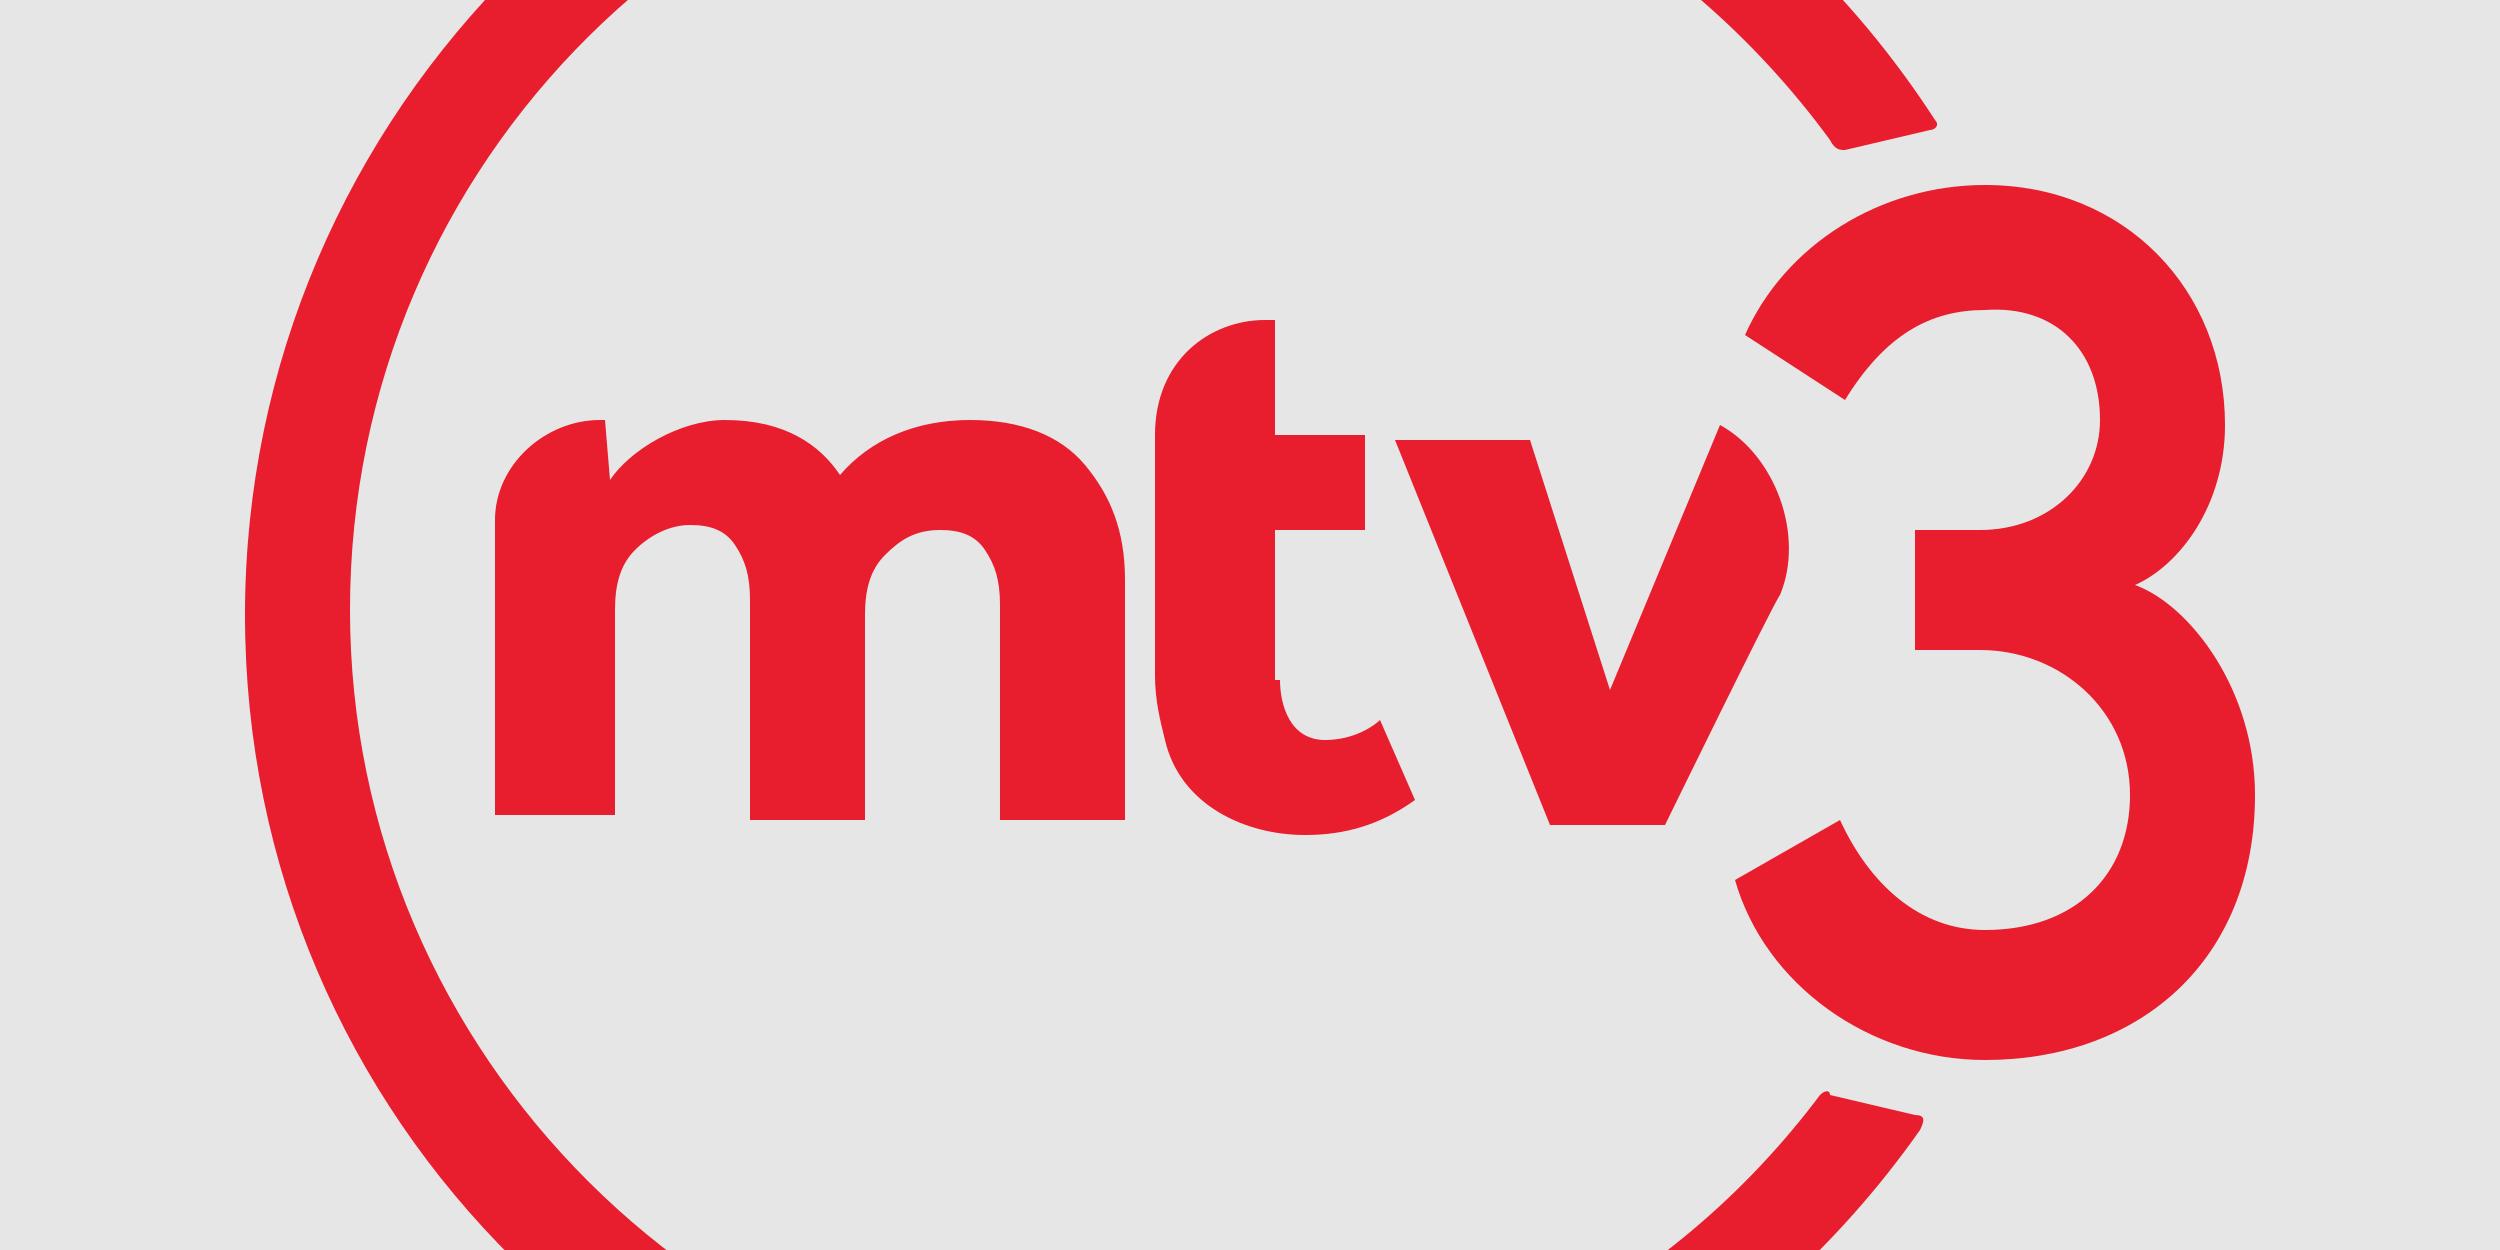
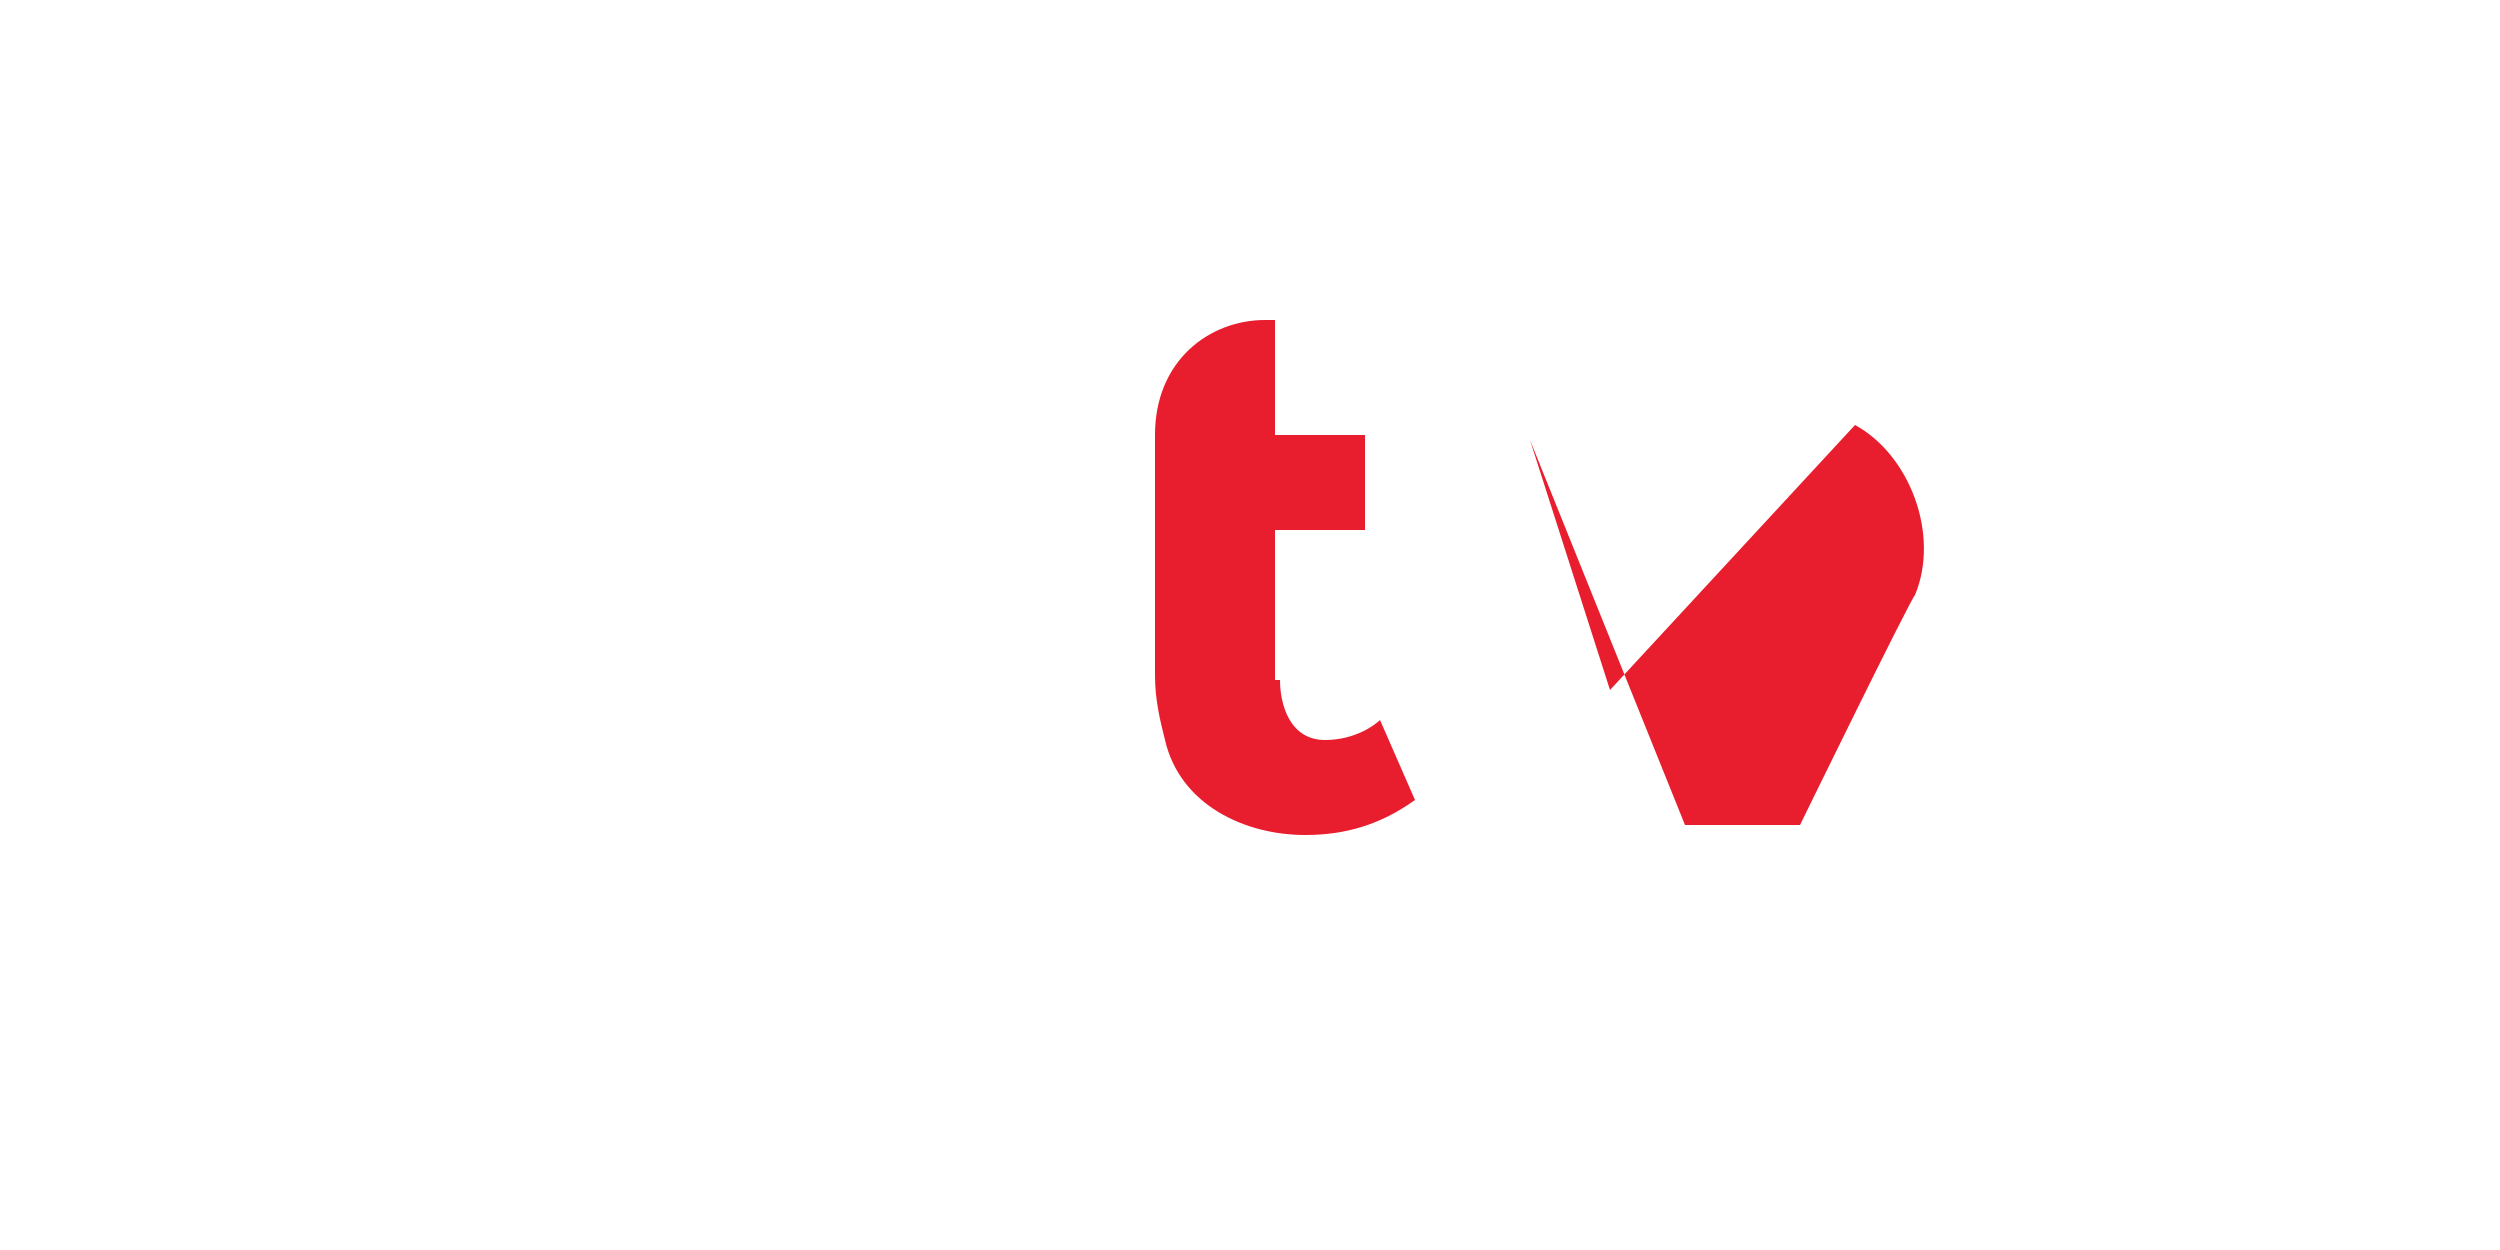
<svg xmlns="http://www.w3.org/2000/svg" xmlns:xlink="http://www.w3.org/1999/xlink" version="1.1" x="0px" y="0px" viewBox="0 0 50 25" xml:space="preserve" width="50" height="25">
  <g id="Layer_2">
-     <rect fill="#E6E6E6" width="50" height="25" />
-   </g>
+     </g>
  <g id="Layer_1">
    <path fill="#E81D2D" d="M25.6,13.6c0,0.5,0.2,1.2,0.9,1.2c0.6,0,1-0.3,1.1-0.4l0.7,1.6c-0.7,0.5-1.4,0.7-2.2,0.7 c-1.2,0-2.5-0.6-2.8-1.9c-0.1-0.4-0.2-0.8-0.2-1.3V8.7c0-1.5,1.1-2.3,2.2-2.3h0.2v2.3h1.8v1.9h-1.8V13.6" />
    <g>
      <defs>
-         <rect id="SVGID_1_" x="4.9" y="-6" width="40.1" height="36.5" />
-       </defs>
+         </defs>
      <clipPath id="SVGID_2_">
        <use xlink:href="#SVGID_1_" overflow="visible" />
      </clipPath>
-       <path clip-path="url(#SVGID_2_)" fill="#E81D2D" d="M20.1,16.4h2.4v-4.8c0-1-0.3-1.7-0.8-2.3c-0.5-0.6-1.3-0.9-2.3-0.9 c-1.1,0-2,0.4-2.6,1.1c-0.4-0.6-1.1-1.1-2.3-1.1c-0.9,0-1.9,0.6-2.3,1.2l-0.1-1.2H12c-1.1,0-2.1,0.9-2.1,2v5.9h2.4v-4.1 c0-0.5,0.1-0.9,0.4-1.2c0.3-0.3,0.7-0.5,1.1-0.5c0.4,0,0.7,0.1,0.9,0.4c0.2,0.3,0.3,0.6,0.3,1.1v4.4h2.3v-4.1 c0-0.5,0.1-0.9,0.4-1.2c0.3-0.3,0.6-0.5,1.1-0.5c0.4,0,0.7,0.1,0.9,0.4c0.2,0.3,0.3,0.6,0.3,1.1V16.4" />
-       <path clip-path="url(#SVGID_2_)" fill="#E81D2D" d="M36.4,21.9c-3,4-7.7,6.5-13.1,6.5c-9,0-16.3-7.3-16.3-16.2 c0-9,7.3-16.2,16.3-16.2c5.5,0,10.3,2.7,13.3,6.8C36.7,3,36.8,3,36.9,3l1.7-0.4c0.1,0,0.2-0.1,0.1-0.2C35.4-2.7,29.8-6,23.3-6 C13.2-6,4.9,2.2,4.9,12.3s8.2,18.2,18.4,18.2c6.3,0,11.8-3.2,15.1-7.9c0.1-0.2,0.1-0.3-0.1-0.3l-1.7-0.4 C36.6,21.8,36.5,21.8,36.4,21.9" />
    </g>
-     <path fill="#E81D2D" d="M34.7,17.6c0.6,2.1,2.7,3.6,5,3.6c3.1,0,5.4-2,5.4-5.3c0-2.1-1.3-3.8-2.4-4.2c0.9-0.4,1.8-1.6,1.8-3.2 c0-2.7-2-4.8-4.8-4.8c-2.1,0-4,1.2-4.8,3l2,1.3c0.8-1.3,1.7-1.8,2.8-1.8C41.1,6.1,42,7,42,8.4c0,1.2-1,2.2-2.4,2.2c0,0-1.3,0-1.3,0 V13c0,0,1.3,0,1.3,0c1.6,0,3,1.2,3,2.9c0,1.6-1.1,2.7-2.9,2.7c-1.3,0-2.3-0.9-2.9-2.2L34.7,17.6" />
-     <path fill="#E81D2D" d="M32.2,13.8l-1.6-5h-2.7l3.1,7.7h2.3c0,0,2.2-4.5,2.3-4.6c0.5-1.2-0.1-2.8-1.2-3.4L32.2,13.8" />
+     <path fill="#E81D2D" d="M32.2,13.8l-1.6-5l3.1,7.7h2.3c0,0,2.2-4.5,2.3-4.6c0.5-1.2-0.1-2.8-1.2-3.4L32.2,13.8" />
  </g>
</svg>